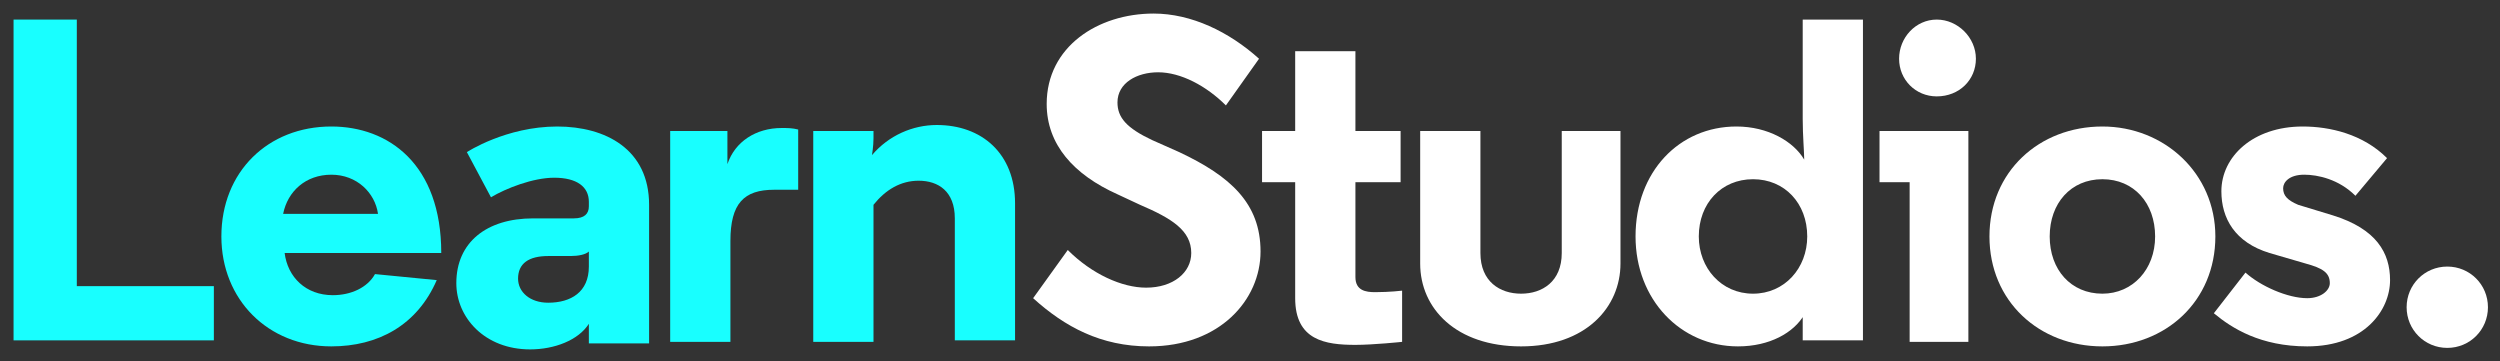
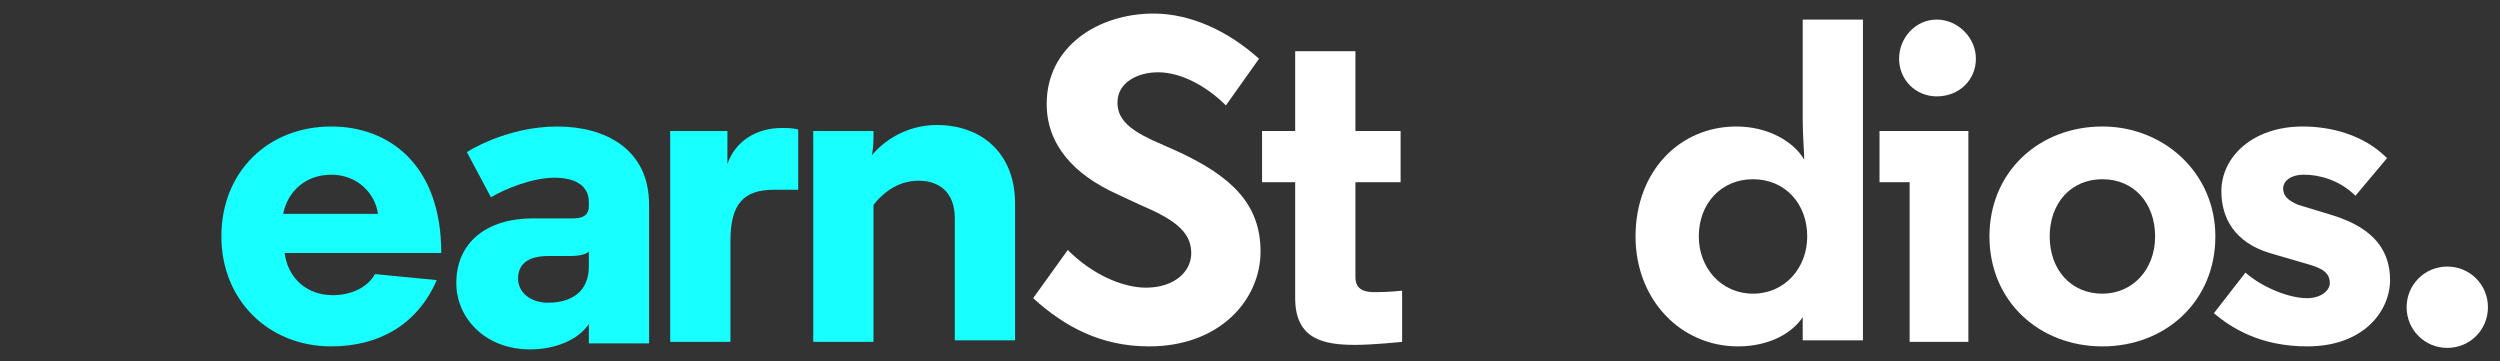
<svg xmlns="http://www.w3.org/2000/svg" viewBox="0 0 166 24">
  <rect x="0" y="0" width="166" height="24" fill="#333333" stroke="none" />
  <g id="logotype">
    <title>Learn Studios</title>
-     <path fill="#18FFFF" d="M0.9,22.7V1.3h4.2V19h9.1v3.6H0.9z" />
    <path fill="#18FFFF" d="M29.3,16.8H18.9c0.2,1.6,1.4,2.8,3.2,2.8c1.2,0,2.3-0.5,2.8-1.4l4.1,0.4c-1.3,3-3.9,4.4-7,4.4  c-4.2,0-7.3-3.1-7.3-7.3c0-4.3,3.1-7.3,7.3-7.3c3.8,0,7.3,2.5,7.3,8.4V16.8z M18.8,14.2h6.3c-0.2-1.4-1.4-2.6-3.1-2.6  S19.1,12.7,18.8,14.2z" />
    <path fill="#18FFFF" d="M39.1,13.4c0-1-0.8-1.6-2.3-1.6c-1.4,0-3.2,0.7-4.2,1.3l-1.6-3c0,0,2.6-1.7,6-1.7c3.2,0,6.1,1.5,6.1,5.2  v9.2h-4v-1.3c-0.7,1.1-2.3,1.7-3.9,1.7c-3,0-4.9-2.1-4.9-4.4c0-2.7,2-4.3,5.1-4.3h2.7c0.7,0,1-0.3,1-0.8V13.4z M39.1,17.7v-1  c-0.2,0.2-0.7,0.3-1.2,0.3h-1.5c-1.3,0-2,0.5-2,1.5c0,0.9,0.8,1.6,2,1.6C37.9,20.1,39.1,19.4,39.1,17.7z" />
    <path fill="#18FFFF" d="M53.1,12.6h-1.7c-2,0-2.9,0.9-2.9,3.4v6.7h-4v-14h3.8v2.2c0.5-1.5,1.9-2.4,3.6-2.4c0.4,0,0.7,0,1.1,0.1  V12.6z" />
    <path fill="#18FFFF" d="M62.2,8.3c3,0,5.2,1.9,5.2,5.2v9.1h-4v-8.1c0-1.8-1.1-2.5-2.4-2.5c-1.2,0-2.2,0.6-3,1.6v9.1h-4v-14H58v0.5  c0,0.5-0.1,1.1-0.1,1.1C59,9,60.6,8.3,62.2,8.3z" />
    <path fill="#FFFFFF" d="M81.4,7c-1.3-1.3-3-2.2-4.5-2.2c-1.4,0-2.7,0.7-2.7,2c0,1,0.6,1.7,2.3,2.5l1.8,0.8c3.4,1.6,5.4,3.4,5.4,6.6  c0,3.2-2.7,6.3-7.4,6.3c-3.2,0-5.6-1.3-7.7-3.2l2.3-3.2c1.6,1.6,3.6,2.5,5.2,2.5c1.8,0,3-1,3-2.3c0-1.5-1.3-2.3-3.4-3.2l-1.5-0.7  c-2.9-1.3-4.7-3.3-4.7-6c0-3.8,3.4-6,7.1-6c2.5,0,5,1.2,7,3L81.4,7z" />
    <path fill="#FFFFFF" d="M90,3.4v5.3h3v3.4h-3v6.3c0,0.9,0.7,1,1.3,1c1,0,1.8-0.1,1.8-0.1v3.4c0,0-1.9,0.2-3.1,0.2c-2,0-4-0.3-4-3.1  v-7.7h-2.2V8.7H86V3.4H90z" />
-     <path fill="#FFFFFF" d="M94.3,17.5V8.7h4v8.1c0,1.9,1.3,2.7,2.7,2.7c1.4,0,2.7-0.8,2.7-2.7V8.7h3.9v8.8c0,2.9-2.3,5.5-6.6,5.5  C96.7,23,94.3,20.5,94.3,17.5z" />
    <path fill="#FFFFFF" d="M119.8,20.9c-0.7,1.2-2.3,2.1-4.4,2.1c-3.8,0-6.8-3.1-6.8-7.3c0-4.3,2.9-7.3,6.7-7.3c2.1,0,3.8,1,4.5,2.2  c0-0.5-0.1-1.6-0.1-2.7V1.3h4v21.3h-4V20.9z M112.8,15.7c0,2.1,1.5,3.8,3.6,3.8c2.1,0,3.6-1.7,3.6-3.8c0-2.2-1.5-3.8-3.6-3.8  C114.3,11.9,112.8,13.5,112.8,15.7z" />
    <path fill="#FFFFFF" d="M130.8,22.7h-4V12.1h-2V8.7h5.9V22.7z M128.6,1.3c1.4,0,2.6,1.2,2.6,2.6c0,1.4-1.1,2.5-2.6,2.5  c-1.4,0-2.5-1.1-2.5-2.5C126.1,2.5,127.2,1.3,128.6,1.3z" />
    <path fill="#FFFFFF" d="M132.1,15.7c0-4.3,3.3-7.3,7.5-7.3c4.1,0,7.5,3.1,7.5,7.3c0,4.3-3.3,7.3-7.5,7.3  C135.4,23,132.1,20,132.1,15.7z M136.1,15.7c0,2.2,1.4,3.8,3.5,3.8c2,0,3.5-1.6,3.5-3.8c0-2.2-1.4-3.8-3.5-3.8  C137.5,11.9,136.1,13.5,136.1,15.7z" />
    <path fill="#FFFFFF" d="M156.4,13c-1.1-1.1-2.5-1.4-3.4-1.4c-1,0-1.4,0.5-1.4,0.9c0,0.5,0.3,0.8,1,1.1l2.3,0.7  c2.9,0.9,3.8,2.5,3.8,4.3c0,2-1.7,4.4-5.5,4.4c-3.1,0-5-1.2-6.2-2.2l2.1-2.7c1,0.9,2.8,1.7,4.1,1.7c0.9,0,1.5-0.5,1.5-1  c0-0.7-0.5-1-1.6-1.3l-2.4-0.7c-2.3-0.7-3.2-2.3-3.2-4.1c0-2.3,2.1-4.3,5.4-4.3c1.8,0,4,0.5,5.6,2.1L156.4,13z" />
    <path fill="#FFFFFF" d="M162.5,17.7c1.5,0,2.7,1.2,2.7,2.7c0,1.5-1.2,2.7-2.7,2.7c-1.5,0-2.7-1.2-2.7-2.7  C159.8,18.9,161,17.7,162.5,17.7z" />
  </g>
</svg>